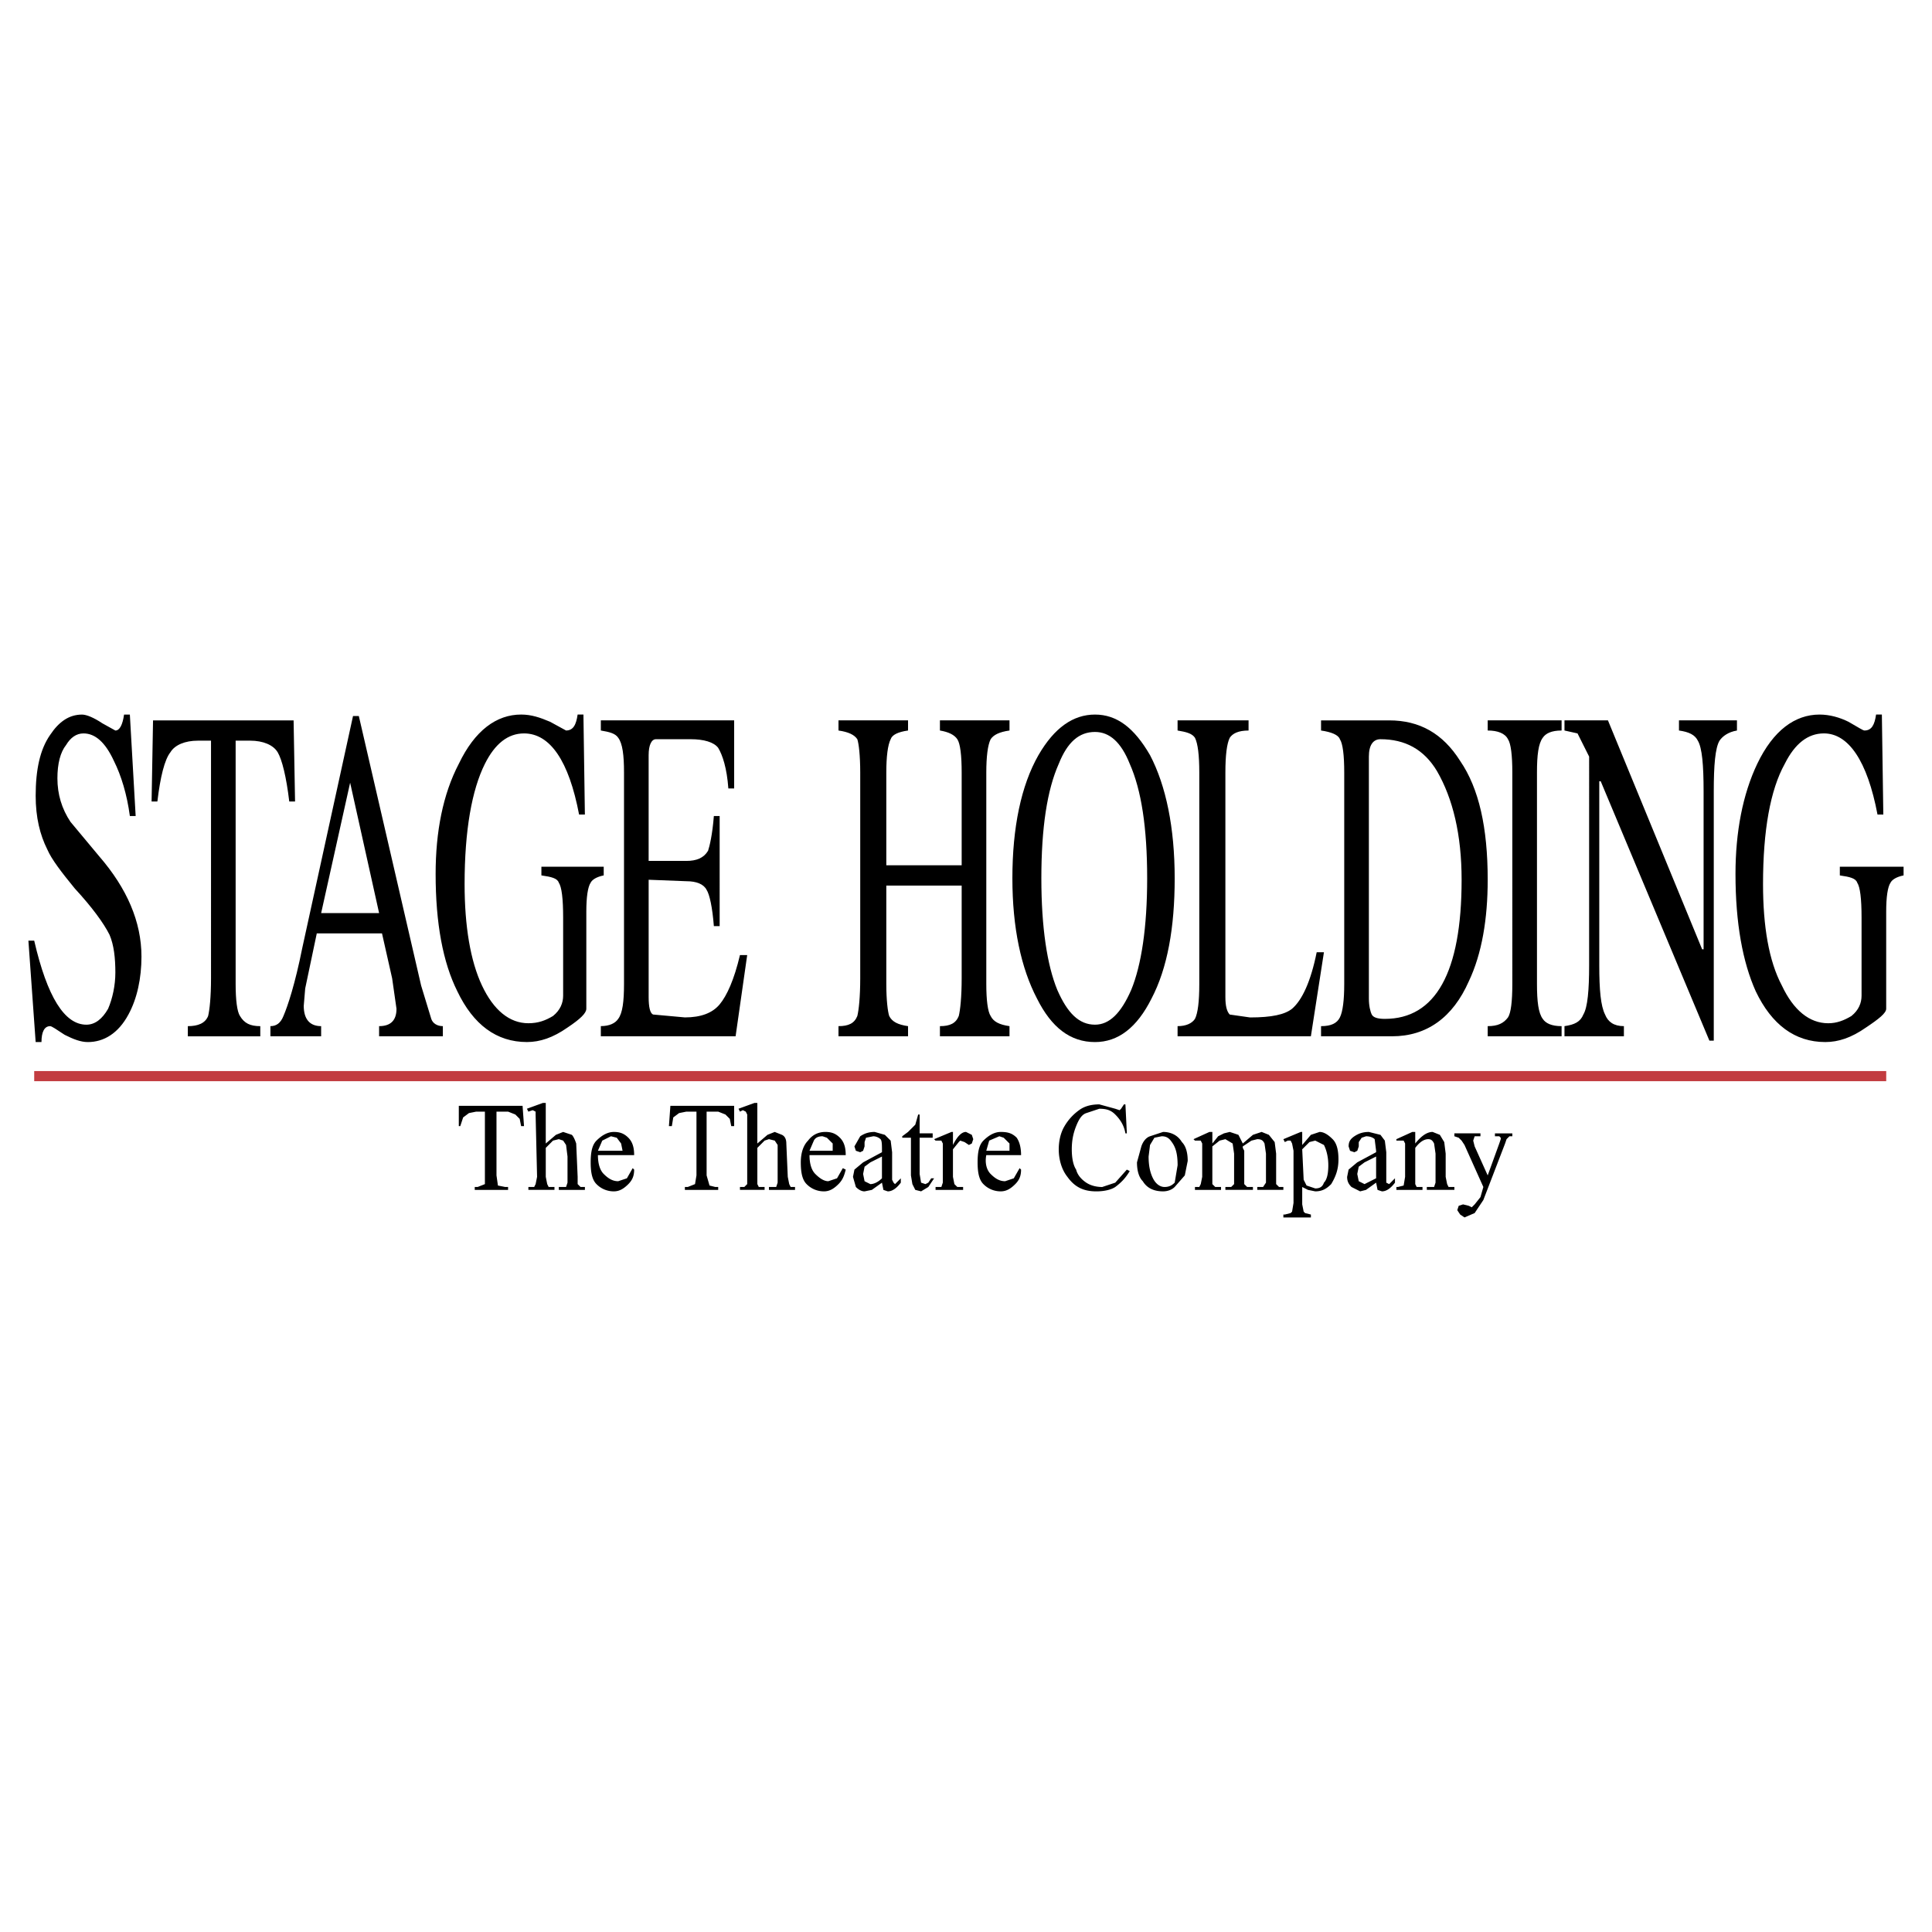
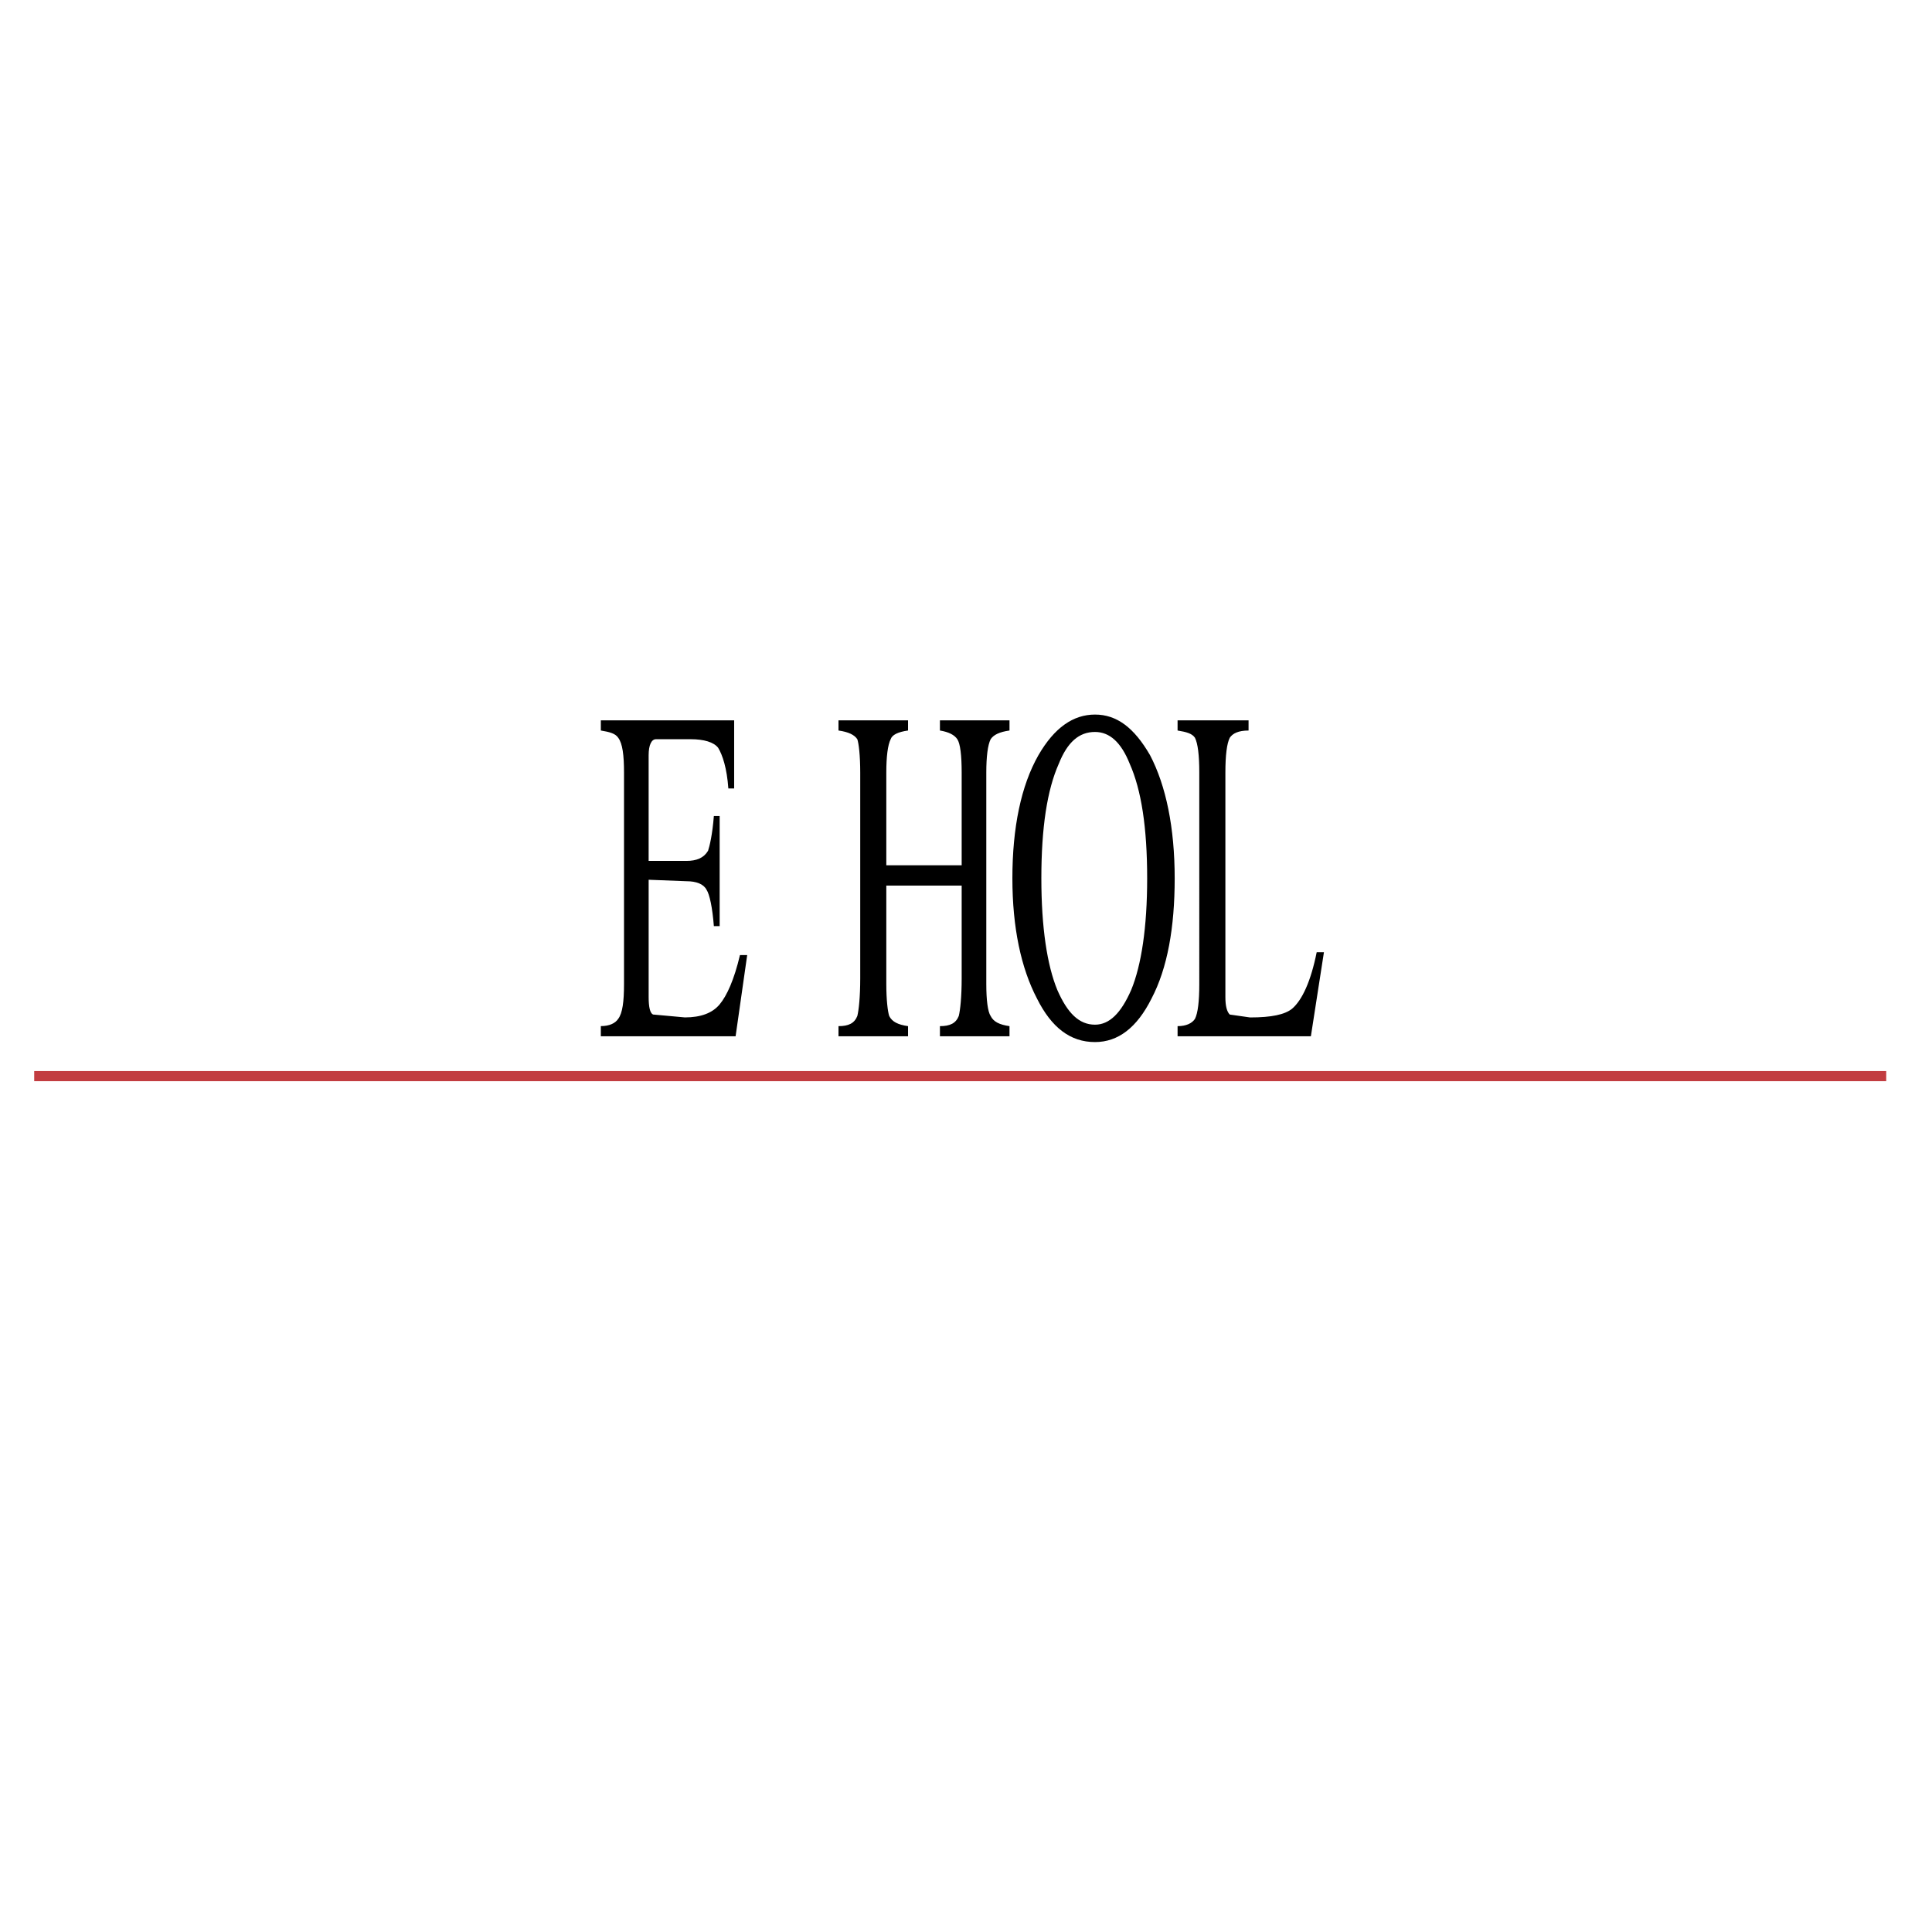
<svg xmlns="http://www.w3.org/2000/svg" width="2500" height="2500" viewBox="0 0 192.756 192.756">
  <g fill-rule="evenodd" clip-rule="evenodd">
    <path fill="#fff" d="M0 0h192.756v192.756H0V0z" />
-     <path d="M12.956 71.293l.579 10.121h-.579c-.289-2.169-.867-4.047-1.591-5.495-.867-1.88-1.879-2.746-3.036-2.746-.723 0-1.301.433-1.734 1.155-.579.723-.867 1.88-.867 3.325 0 1.591.434 3.038 1.301 4.339l2.892 3.469c2.747 3.182 4.193 6.507 4.193 9.978 0 2.168-.435 4.192-1.301 5.782-1.012 1.881-2.458 2.746-4.048 2.746-.723 0-1.446-.287-2.313-.723-.867-.576-1.301-.865-1.446-.865-.579 0-.868.576-.868 1.588h-.58l-.724-10.118h.579c1.301 5.638 3.037 8.384 5.206 8.384.867 0 1.59-.578 2.168-1.59.434-1.012.723-2.314.723-3.615 0-1.445-.145-2.746-.578-3.758-.579-1.158-1.735-2.746-3.47-4.626-1.301-1.591-2.312-2.892-2.747-3.904-.723-1.444-1.156-3.181-1.156-5.348 0-2.603.434-4.626 1.446-6.074.867-1.302 1.879-2.024 3.181-2.024.434 0 1.157.29 2.023.869l1.301.722c.434 0 .723-.579.868-1.591h.578v-.001zM23.51 73.896v24.29c0 1.59.145 2.746.434 3.182.435.723 1.013 1.012 2.025 1.012v1.012H18.74v-1.012c1.012 0 1.735-.289 2.024-1.012.144-.58.289-1.881.289-3.76V73.896H19.75c-1.301 0-2.313.433-2.747 1.156-.578.725-1.012 2.459-1.301 4.916h-.578l.145-8.095h14.024l.145 8.095h-.578c-.29-2.457-.724-4.191-1.157-4.916-.434-.723-1.445-1.156-2.746-1.156H23.51zM35.221 71.437L30.16 94.571c-.723 3.615-1.446 5.783-1.88 6.796-.288.723-.723 1.012-1.301 1.012v1.012h5.061v-1.012c-1.157 0-1.735-.725-1.735-2.025l.145-1.734 1.156-5.496h6.506l1.012 4.484.434 3.035c0 1.158-.578 1.736-1.735 1.736v1.012h6.362v-1.012c-.578 0-1.013-.289-1.156-.725l-1.013-3.326L35.8 71.437h-.579zM32.041 91.1l2.892-13.01 2.891 13.01h-5.783zM58.209 71.293l.145 9.975h-.579c-1.012-5.349-2.892-8.095-5.494-8.095-1.59 0-2.892 1.012-3.903 3.035-1.302 2.603-2.025 6.65-2.025 12.001 0 4.191.579 7.662 1.735 10.118 1.157 2.459 2.748 3.762 4.627 3.762 1.012 0 1.735-.289 2.458-.723.723-.58 1.012-1.301 1.012-2.025v-7.807c0-1.88-.145-3.038-.434-3.471-.145-.433-.723-.579-1.735-.723v-.868h6.217v.868c-.723.144-1.156.434-1.301.723-.289.433-.434 1.445-.434 2.892v9.686c0 .436-.578 1.012-1.879 1.879-1.446 1.014-2.747 1.445-4.048 1.445-3.036 0-5.35-1.734-6.94-5.059-1.445-2.893-2.168-6.796-2.168-11.712 0-4.191.723-7.951 2.313-10.987 1.59-3.325 3.759-4.916 6.217-4.916 1.012 0 1.879.29 2.891.722l1.59.869c.723 0 1.013-.579 1.156-1.591h.579v.002z" />
    <path d="M65.438 73.752c-.434 0-.723.576-.723 1.588v10.554h3.759c1.013 0 1.735-.287 2.169-1.012.146-.433.434-1.588.579-3.469h.578V92.4h-.578c-.145-1.878-.433-3.179-.723-3.615-.289-.577-1.012-.866-2.024-.866l-3.759-.146v11.711c0 1.012.145 1.592.434 1.734l3.181.289c1.59 0 2.746-.432 3.469-1.301.723-.867 1.446-2.457 2.025-4.916h.722l-1.156 8.097H59.945v-1.012c.867 0 1.445-.289 1.734-.725.434-.576.579-1.734.579-3.469V77.077c0-1.736-.145-2.892-.579-3.471-.289-.433-.868-.579-1.734-.723v-1.012h13.301v6.793h-.579c-.144-2.023-.578-3.325-1.012-4.048-.433-.579-1.445-.865-2.747-.865h-3.47v.001zM85.535 73.752c-.289-.436-.867-.725-1.879-.869v-1.012h6.94v1.012c-1.013.144-1.591.433-1.734.869-.29.576-.435 1.734-.435 3.325v9.253h7.519v-9.253c0-1.736-.145-2.892-.434-3.325-.29-.436-.868-.725-1.735-.869v-1.012h6.941v1.012c-1.014.144-1.59.433-1.881.869-.289.576-.434 1.734-.434 3.325v21.108c0 1.59.145 2.746.434 3.182.291.576.867.865 1.881 1.012v1.012h-6.941v-1.012c1.013 0 1.591-.289 1.879-1.012.145-.58.29-1.881.29-3.76v-9.254h-7.519v9.832c0 1.59.145 2.746.29 3.182.289.576.867.865 1.879 1.012v1.012h-6.94v-1.012c1.013 0 1.591-.289 1.879-1.012.145-.58.29-1.881.29-3.76v-20.53c-.001-1.736-.146-2.892-.29-3.325zM109.248 73.027c1.443 0 2.602 1.012 3.467 3.181 1.158 2.603 1.738 6.361 1.738 11.423 0 4.916-.58 8.673-1.592 11.132-1.012 2.314-2.17 3.469-3.613 3.469-1.592 0-2.75-1.154-3.762-3.469-1.012-2.459-1.59-6.216-1.59-11.132 0-5.062.578-8.82 1.736-11.423.866-2.169 2.024-3.181 3.616-3.181zm-8.242 14.604c0 4.916.867 8.963 2.457 12 1.445 2.891 3.324 4.336 5.785 4.336 2.312 0 4.189-1.445 5.637-4.336 1.592-3.036 2.314-7.083 2.314-12 0-5.062-.869-9.253-2.461-12.291-1.588-2.747-3.324-4.048-5.49-4.048-2.17 0-4.051 1.301-5.641 4.048-1.734 3.038-2.601 7.229-2.601 12.291zM124.57 72.884c-1.012 0-1.59.29-1.877.723-.289.579-.436 1.734-.436 3.471v22.409c0 .867.146 1.445.436 1.734l2.023.289c2.168 0 3.469-.289 4.193-.867 1.012-.867 1.877-2.746 2.457-5.639h.723l-1.303 8.387h-13.299v-1.012c.865 0 1.445-.289 1.734-.725.289-.576.432-1.734.432-3.469V77.077c0-1.736-.143-2.892-.432-3.471-.289-.433-.869-.579-1.734-.723v-1.012h7.082v1.013h.001z" />
-     <path d="M131.801 72.884c1.012.144 1.736.433 1.879.869.289.433.434 1.588.434 3.325v21.108c0 1.59-.145 2.746-.434 3.324-.289.58-.867.869-1.879.869v1.012h7.084c3.469 0 6.072-1.881 7.662-5.494 1.301-2.747 1.881-6.218 1.881-10.122 0-5.206-.869-9.109-2.746-11.855-1.736-2.746-4.051-4.047-7.086-4.047h-6.795v1.011zm5.928.868c2.459 0 4.338 1.012 5.639 3.179 1.59 2.749 2.457 6.363 2.457 10.844 0 9.252-2.602 13.879-7.662 13.879-.725 0-1.156-.145-1.301-.434-.146-.289-.289-.867-.289-1.59V75.486c-.001-1.157.433-1.734 1.156-1.734zM153.344 77.077v21.108c0 1.734.143 2.893.578 3.469.289.436.865.725 1.879.725v1.012h-7.373v-1.012c1.012 0 1.59-.289 2.023-.869.289-.432.434-1.59.434-3.324V77.077c0-1.736-.145-2.892-.434-3.325-.289-.579-1.012-.869-2.023-.869v-1.012h7.373v1.012c-1.014 0-1.59.29-1.879.723-.436.579-.578 1.735-.578 3.471zM173.297 72.884c-.869.144-1.447.579-1.738 1.012-.432.722-.576 2.457-.576 5.06v24.869h-.436l-10.844-25.881h-.143v18.361c0 2.459.143 4.049.578 4.916.287.723.867 1.158 1.879 1.158v1.012h-5.928v-1.012c1.012-.146 1.59-.436 1.881-1.158.432-.723.578-2.457.578-4.916V75.486l-1.158-2.313-1.301-.29v-1.012h4.336l9.398 22.842h.145V78.955c0-2.603-.145-4.337-.576-5.06-.289-.579-.869-.868-1.881-1.012v-1.012h5.785v1.013h.001zM175.898 88.21c0 4.191.576 7.662 1.879 10.118 1.156 2.459 2.748 3.762 4.625 3.762.869 0 1.592-.289 2.314-.723.725-.58 1.012-1.301 1.012-2.025v-7.807c0-1.88-.145-3.038-.434-3.471-.143-.433-.723-.579-1.734-.723v-.868h6.361v.868c-.723.144-1.156.434-1.301.723-.291.433-.434 1.445-.434 2.892v9.686c0 .436-.723 1.012-2.023 1.879-1.447 1.014-2.748 1.445-4.051 1.445-3.035 0-5.348-1.734-6.939-5.059-1.301-2.893-2.023-6.796-2.023-11.712 0-4.191.723-7.951 2.17-10.987 1.59-3.325 3.758-4.916 6.217-4.916 1.012 0 2.023.29 2.889.722 1.016.579 1.449.869 1.592.869.725 0 1.012-.579 1.158-1.591h.578l.145 9.975h-.58c-1.012-5.349-2.893-8.095-5.348-8.095-1.592 0-2.893 1.012-3.904 3.035-1.446 2.605-2.169 6.652-2.169 12.003z" />
    <path fill="#c23c40" d="M3.413 106.859h184.775v1.012H3.413v-1.012z" />
-     <path d="M50.691 110.908h-1.156v6.362l.144 1.011.723.145h.289v.289h-3.325v-.289h.289l.723-.287v-7.231h-.868l-.722.145-.58.433-.288.868h-.145v-2.024h6.362l.144 2.024h-.288l-.145-.723-.433-.436-.724-.287zM53.438 111.195v-.287l-.289-.145-.433.145-.145-.289 1.59-.578h.29v4.047l1.012-.865.723-.289.867.289c.145.143.29.434.435.865l.144 3.326v.725l.29.287h.434v.289h-2.603v-.289h.723l.145-.434v-2.604l-.145-1.154-.289-.436-.434-.143-.578.143-.723.725v2.891l.144.725.144.287h.579v.289h-2.602v-.289h.578l.145-.287.145-.725-.147-6.219zM61.968 114.088l.145.723h-2.458l.433-1.012.868-.434.578.146.434.577zm-2.458-.289c-.434.436-.578 1.158-.578 2.17s.145 1.734.578 2.17a2.405 2.405 0 0 0 1.735.723c.579 0 1.013-.291 1.446-.723.433-.436.578-.869.578-1.447l-.145-.145-.578 1.012-.867.291c-.578 0-1.012-.291-1.446-.723-.433-.436-.578-1.158-.578-1.881h3.614c0-.723-.145-1.301-.578-1.734-.434-.436-.868-.578-1.446-.578s-1.157.289-1.735.865zM71.655 110.908h-1.156v6.362l.29 1.011.578.145h.288v.289h-3.324v-.289h.288l.723-.287.145-.869v-6.362h-1.013l-.722.145-.579.433-.144.868h-.29l.145-2.024h6.362v2.024h-.289l-.145-.723-.434-.436-.723-.287zM75.559 110.041v4.047l1.012-.865.723-.289.723.289c.289.143.434.434.434.865l.145 3.326.145.725.145.287h.434v.289h-2.602v-.289h.723l.144-.434v-3.758l-.289-.436-.578-.143-.434.143-.723.725v3.615l.144.287h.579v.289h-2.457v-.289h.433l.289-.287v-6.943l-.144-.287-.29-.145-.288.145-.145-.289 1.59-.578h.287zM82.065 113.365l.434.146.579.576v.723h-2.313l.433-1.012c.144-.286.433-.433.867-.433zm-1.301 1.881h3.614c0-.723-.145-1.301-.578-1.734-.434-.436-.868-.578-1.446-.578-.723 0-1.301.289-1.735.865-.434.436-.723 1.158-.723 2.17s.145 1.734.579 2.17a2.402 2.402 0 0 0 1.735.723c.578 0 1.012-.291 1.445-.723.434-.436.578-.869.723-1.447l-.289-.145-.579 1.012-.867.291c-.433 0-.868-.291-1.301-.723-.433-.436-.578-1.158-.578-1.881zM88.282 113.223l-1.012-.289c-.579 0-1.012.143-1.446.432l-.578 1.012.144.434.434.146.289-.146.145-.434v-.432l.145-.434.722-.146c.29 0 .579.146.723.291.146.143.146.578.146 1.154v.146l-1.88 1.012-.867.723-.145.723.289 1.012c.289.289.578.436.868.436l.723-.146 1.012-.723.144.723.434.146c.434 0 .868-.291 1.302-.869v-.434l-.578.58-.145-.146-.145-.289v-2.746l-.144-1.158-.58-.578zm-.289 4.336c-.434.434-.868.58-1.157.58l-.578-.289-.145-.723.145-.725.578-.434 1.157-.58v2.171zM91.752 111.195v1.881h1.301v.436h-1.301v3.615l.145.865.434.147.288-.147.29-.433h.289l-.579.867-.722.435-.579-.146-.289-.576-.145-.869v-3.758h-.867v-.147l.578-.431.723-.723.289-1.016h.145zM93.198 113.656l1.735-.723h.144v1.301c.435-.869.868-1.301 1.302-1.301l.578.289.145.434-.145.432-.289.146-.434-.289-.434-.146-.145.146-.579.723v2.746l.145.725.29.287h.579v.289h-2.748v-.289h.578l.145-.434v-3.904l-.145-.289h-.578l-.144-.143zM98.691 113.799l1.012-.434.436.146.578.576v.723h-2.314l.288-1.011zm-.289 1.447h3.471c0-.723-.145-1.301-.434-1.734-.434-.436-.869-.578-1.592-.578-.578 0-1.156.289-1.734.865-.434.436-.578 1.158-.578 2.17s.145 1.734.578 2.17a2.404 2.404 0 0 0 1.734.723c.578 0 1.014-.291 1.447-.723.434-.436.578-.869.578-1.447l-.145-.145-.58 1.012-.865.291c-.58 0-1.014-.291-1.447-.723-.433-.436-.577-1.158-.433-1.881zM109.68 110.184l1.59.436.434.145.146-.145.287-.436h.146l.143 2.893h-.143c-.146-.865-.58-1.445-1.014-1.881-.432-.432-.867-.576-1.59-.576l-1.301.434c-.434.143-.723.578-1.012 1.301s-.434 1.445-.434 2.314c0 .867.145 1.59.434 2.023.143.578.578 1.012 1.012 1.301s1.012.434 1.59.434l1.301-.434 1.156-1.301.289.145c-.432.723-.865 1.156-1.445 1.59-.432.289-1.156.436-1.879.436-1.301 0-2.168-.436-2.893-1.447-.576-.723-.865-1.734-.865-2.746 0-.723.143-1.592.576-2.314a5.168 5.168 0 0 1 1.447-1.59c.579-.436 1.302-.582 2.025-.582zM114.596 115.389l.143-1.154.436-.723.723-.146c.434 0 .723.146 1.012.58.434.578.58 1.301.58 2.312l-.289 1.734c-.291.289-.58.434-1.012.434-.436 0-.869-.287-1.158-.867-.293-.579-.435-1.301-.435-2.17zm.142-2.024c-.432.146-.721.58-.865 1.012l-.436 1.592c0 .723.146 1.445.58 1.881.436.721 1.156 1.012 2.023 1.012.436 0 .867-.146 1.158-.436l1.01-1.156.291-1.445c0-.725-.146-1.447-.58-1.879-.432-.723-1.154-1.012-1.879-1.012l-1.302.431zM120.957 112.934v1.154l.578-.723.578-.289.58-.143.865.289.436.865 1.012-.865.867-.289.721.289.58.723.146 1.154v3.039l.289.287h.432v.289h-2.602v-.289h.578l.289-.434V115.1l-.145-1.012c-.145-.289-.289-.432-.723-.432l-.58.143-.865.578v.146l.145.287v3.328l.289.287h.578v.289h-2.748v-.289h.578l.291-.287V115.1l-.146-1.012-.723-.432-.576.143-.725.578v3.762l.289.287h.578v.289h-2.602v-.289h.432l.146-.287.145-.725v-3.326l-.145-.289h-.578l-.145-.143 1.59-.723h.291v.001zM132.09 114.234c.289.576.436 1.301.436 2.023 0 .869-.146 1.445-.436 1.734-.145.434-.434.578-.867.578l-.867-.289-.289-.578-.145-3.035.723-.723.578-.146.867.436zm-1.303-1.011l-.865 1.012v-1.301h-.146l-1.734.723.145.289.289-.146h.289l.146.289.143.723v5.205l-.143.869-.146.143-.578.146h-.145v.289h2.746v-.289l-.578-.146-.143-.143-.145-.723v-1.736l.576.289.725.146c.723 0 1.156-.291 1.59-.723.436-.725.725-1.447.725-2.459 0-.869-.146-1.592-.58-2.023-.432-.434-.867-.723-1.301-.723l-.87.289zM137.15 113.656l.145 1.154v.146l-1.881 1.012-.865.723-.146.723c0 .436.146.725.436 1.012l.865.436.58-.146 1.012-.723.143.723.436.146c.434 0 .867-.291 1.301-.869v-.434l-.578.58-.289-.146v-3.035l-.145-1.158-.434-.576-1.156-.289c-.58 0-1.012.143-1.447.432-.434.291-.576.58-.576 1.012l.143.434.434.146.289-.146.146-.434v-.432l.289-.434.434-.146c.429-.002.72.145.864.289zm-1.589 2.746l.578-.434 1.156-.58v2.17l-1.156.58-.578-.289-.146-.723.146-.724zM144.092 113.945l.143 1.154v2.314l.146.725.143.287h.58v.289h-2.75v-.289h.725l.145-.434V115.1l-.145-1.012c-.145-.289-.289-.432-.578-.432-.434 0-.869.289-1.301.867v3.616l.143.287h.58v.289h-2.604v-.289h.146l.576-.145.146-.867v-3.326l-.146-.289h-.723v-.143l1.59-.723h.291v1.154c.578-.723 1.154-1.154 1.734-1.154l.721.289.438.723zM149.15 113.076h1.735v.289h-.287l-.289.291-.147.432-2.168 5.639-.867 1.3-1.014.436-.431-.289-.289-.434.142-.435.434-.143.578.143.289.146.291-.289.578-.723.289-1.013-1.881-4.192-.289-.435-.289-.287-.431-.147v-.289h2.601v.289h-.578l-.145.434.145.578 1.301 2.893 1.154-3.182.147-.432v-.144l-.147-.147h-.432v-.289z" />
  </g>
</svg>